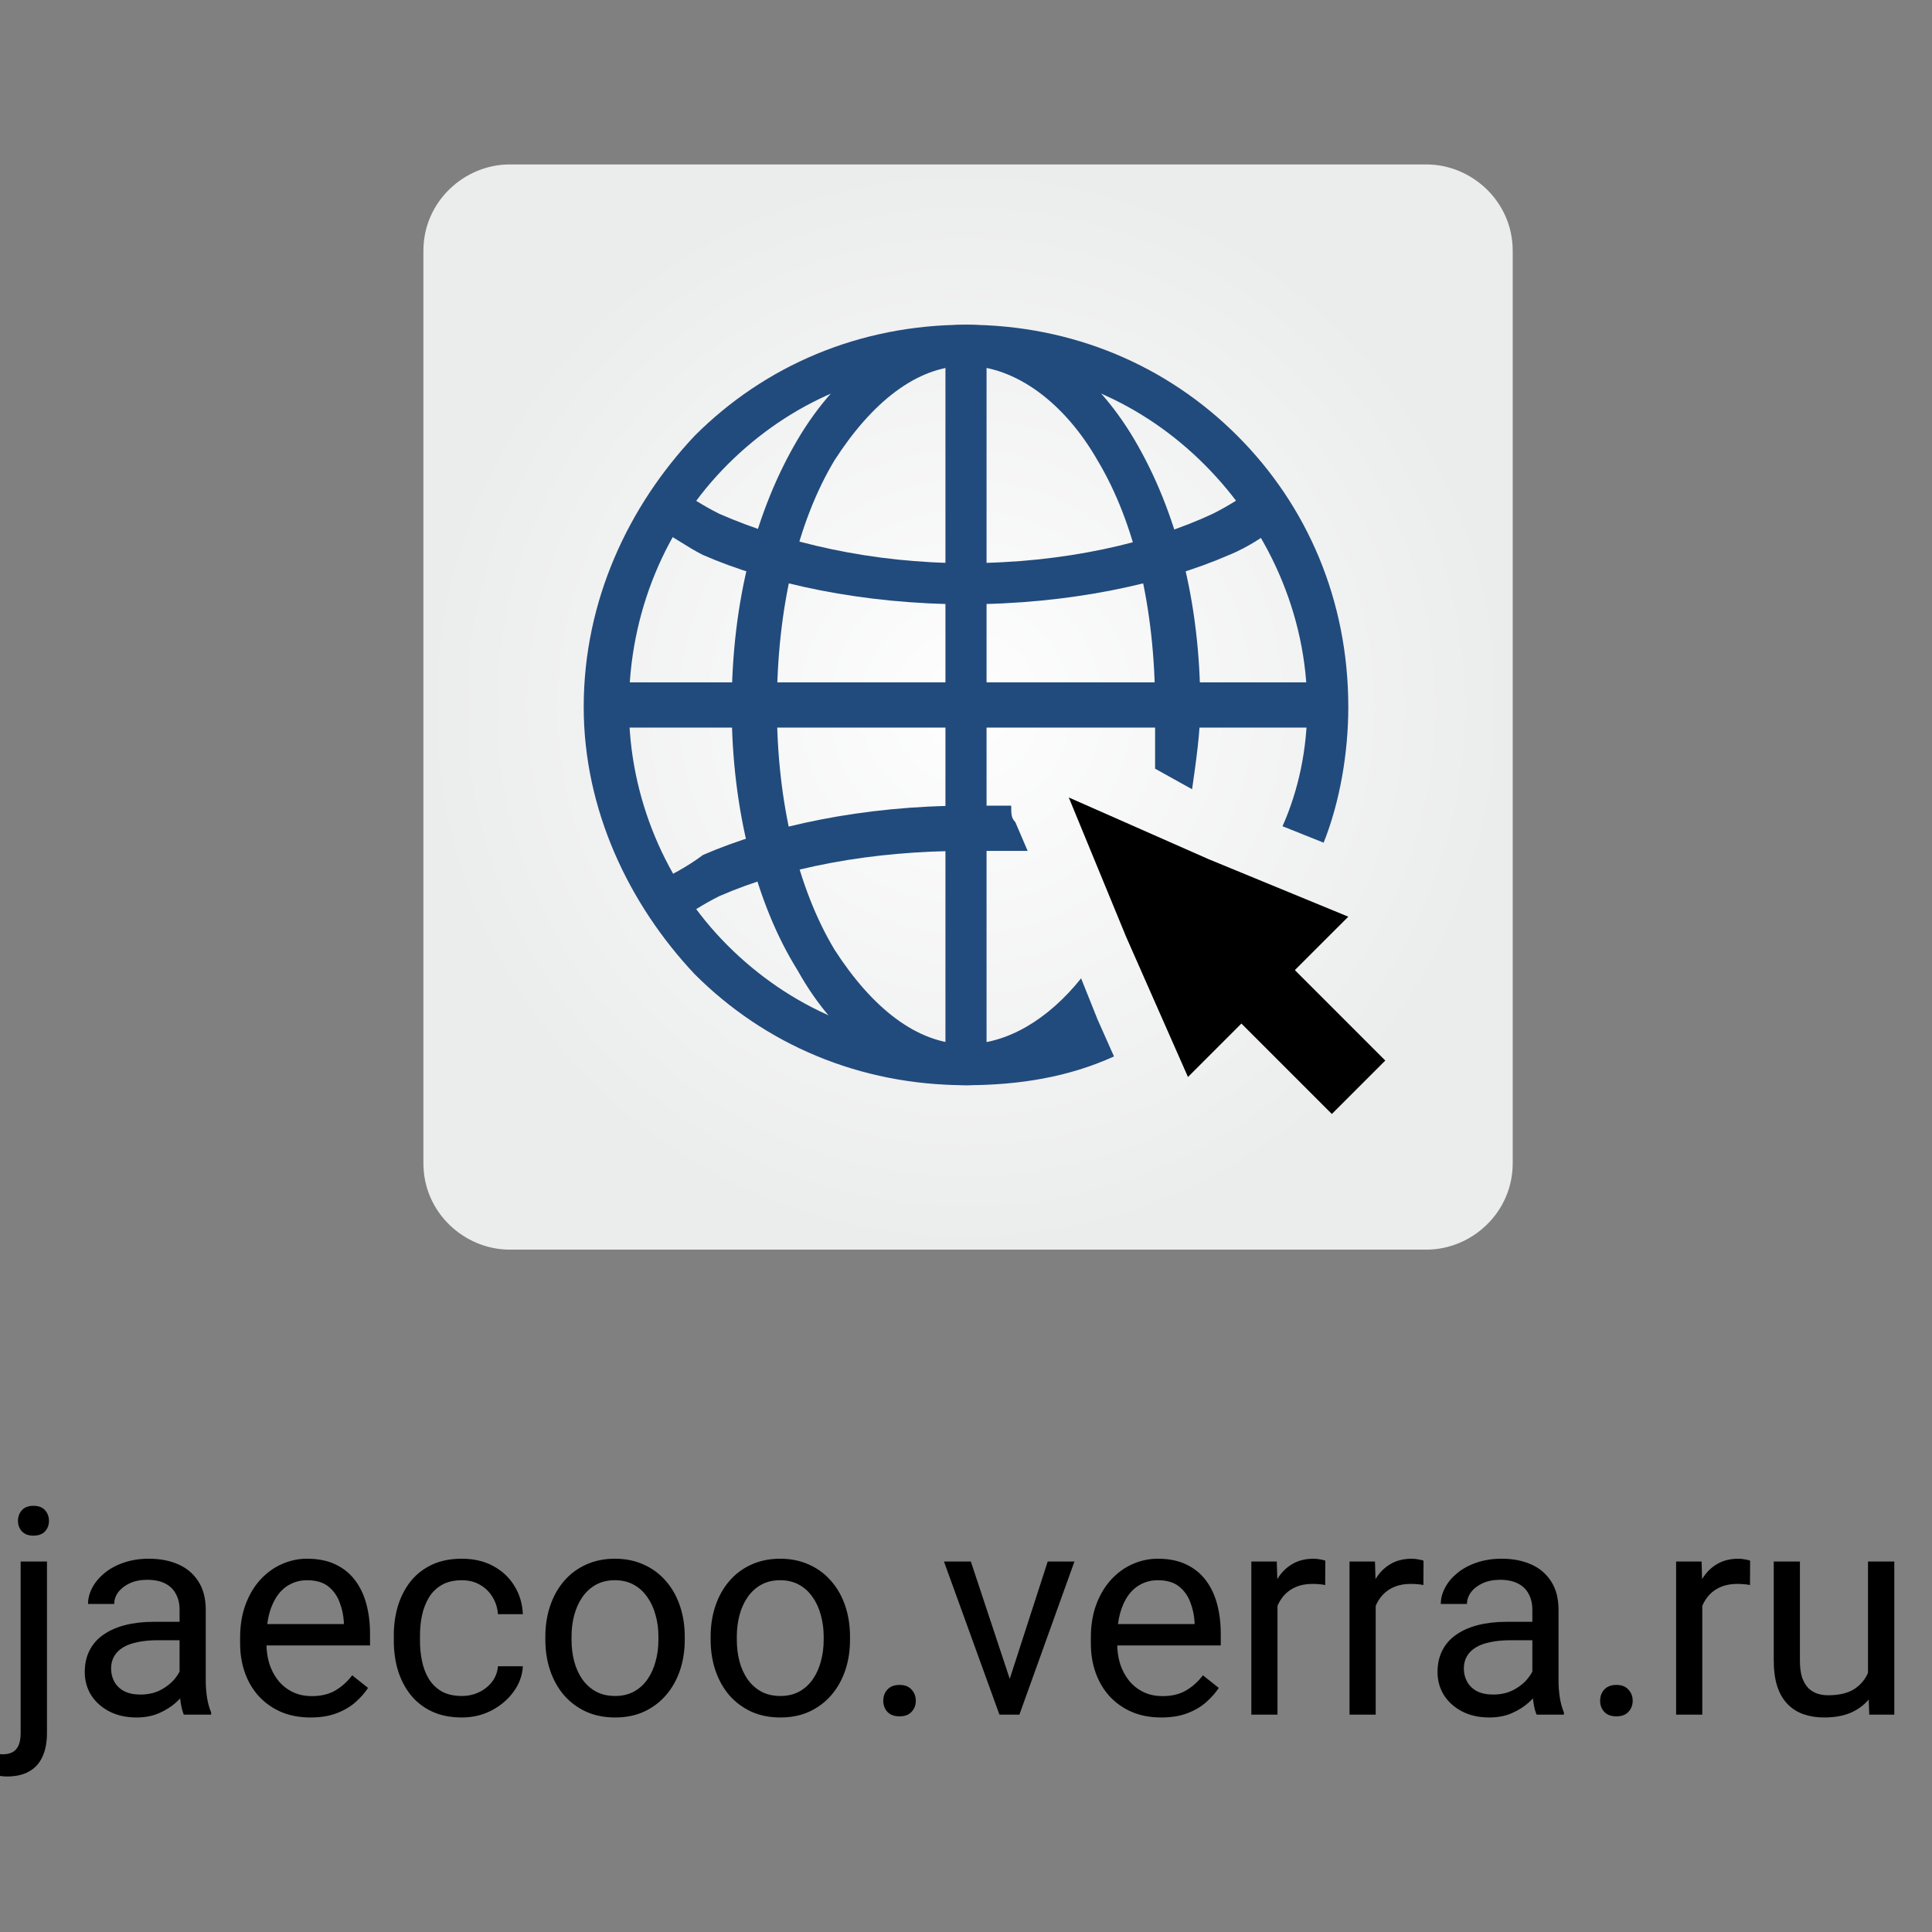
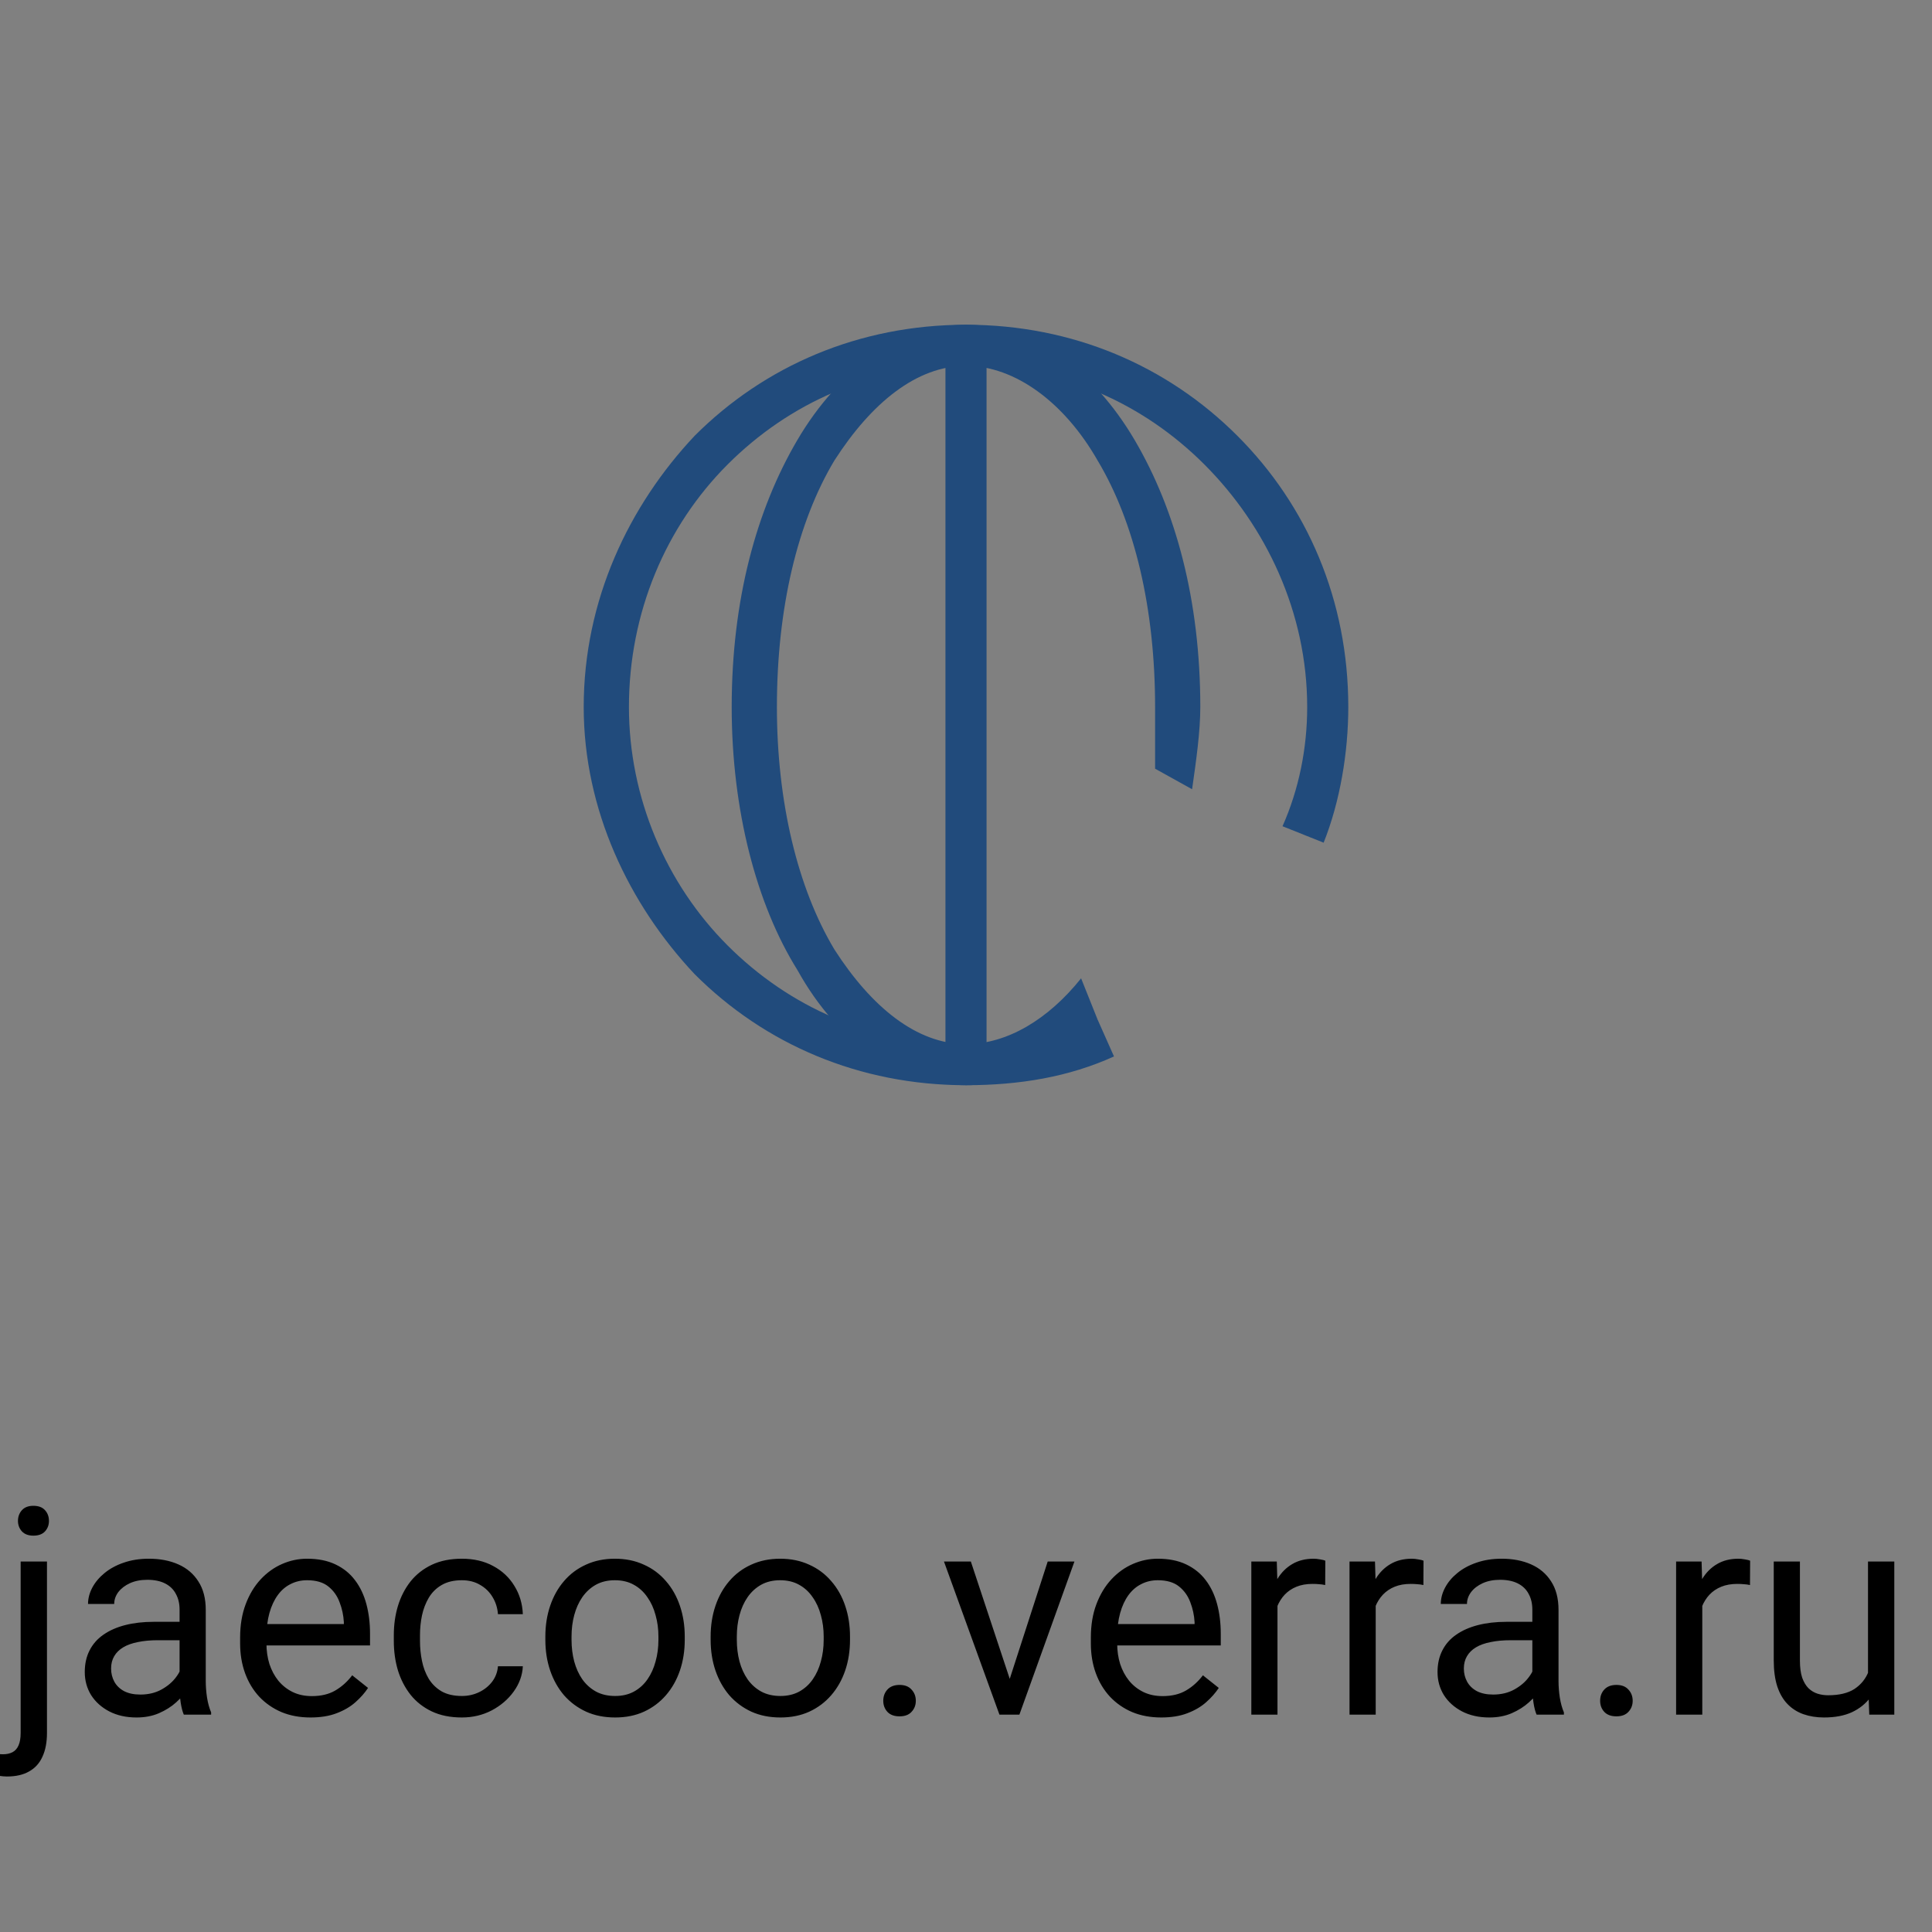
<svg xmlns="http://www.w3.org/2000/svg" width="80" height="80" viewBox="0 0 80 80" fill="none">
  <rect x="0" y="0" width="80" height="80" fill="#808080" stroke="none" />
  <g clip-path="url(#clip0_23_261)">
-     <path fill-rule="evenodd" clip-rule="evenodd" d="M21.106 6.809H59.064C60.936 6.809 62.638 8.34 62.638 10.383V48.17C62.638 50.213 60.936 51.745 59.064 51.745H21.106C19.234 51.745 17.532 50.213 17.532 48.17V10.383C17.532 8.34 19.234 6.809 21.106 6.809Z" fill="url(#paint0_radial_23_261)" />
-     <path d="M40 23.319C44.085 23.319 47.66 22.468 50.213 21.277C50.894 20.936 51.404 20.596 51.915 20.255C52.255 20.766 52.596 21.277 52.936 21.787C52.425 22.128 51.745 22.638 50.894 22.979C48.17 24.17 44.255 25.021 40 25.021C35.745 25.021 31.83 24.17 29.106 22.979C28.425 22.638 27.745 22.128 27.064 21.787C27.404 21.277 27.745 20.766 28.085 20.255C28.596 20.596 29.106 20.936 29.787 21.277C32.511 22.468 36.085 23.319 40 23.319ZM41.872 33.362C41.191 33.362 40.681 33.362 40 33.362C35.745 33.362 31.83 34.213 29.106 35.404C28.425 35.915 27.745 36.255 27.064 36.596C27.404 37.106 27.745 37.617 28.085 38.128C28.596 37.787 29.106 37.447 29.787 37.106C32.511 35.915 36.085 35.234 40 35.234C40.851 35.234 41.702 35.234 42.553 35.234L42.043 34.043C41.872 33.872 41.872 33.702 41.872 33.362Z" fill="#214B7C" />
    <path d="M40 43.234C41.872 43.234 43.745 42.894 45.447 42.213L46.128 43.745C44.255 44.596 42.213 44.936 40 44.936C35.575 44.936 31.66 43.234 28.766 40.34C26.043 37.447 24.17 33.532 24.17 29.277C24.17 24.851 26.043 20.936 28.766 18.043C31.66 15.149 35.575 13.447 40 13.447C44.425 13.447 48.34 15.149 51.234 18.043C54.128 20.936 55.83 24.851 55.83 29.277C55.83 31.149 55.489 33.191 54.809 34.894L53.106 34.213C53.787 32.681 54.128 30.979 54.128 29.277C54.128 25.362 52.425 21.787 49.872 19.234C47.319 16.681 43.915 15.149 40 15.149C36.085 15.149 32.681 16.681 30.128 19.234C27.575 21.787 26.043 25.362 26.043 29.277C26.043 33.021 27.575 36.596 30.128 39.149C32.681 41.702 36.085 43.234 40 43.234Z" fill="#214B7C" />
    <path d="M40 43.234C41.702 43.234 43.404 42.213 44.766 40.511L45.447 42.213C43.915 43.915 42.043 44.936 40 44.936C37.277 44.936 34.723 43.234 33.021 40.17C31.319 37.447 30.298 33.532 30.298 29.277C30.298 24.851 31.319 21.106 33.021 18.213C34.723 15.319 37.277 13.447 40 13.447C42.723 13.447 45.277 15.319 46.979 18.213C48.681 21.106 49.702 24.851 49.702 29.277C49.702 30.298 49.532 31.489 49.362 32.681L47.83 31.83C47.83 30.979 47.83 30.128 47.83 29.277C47.83 25.192 46.979 21.617 45.447 19.064C44.085 16.681 42.043 15.149 40 15.149C37.958 15.149 36.085 16.681 34.553 19.064C33.021 21.617 32.17 25.192 32.17 29.277C32.17 33.191 33.021 36.766 34.553 39.319C36.085 41.702 37.958 43.234 40 43.234Z" fill="#214B7C" />
    <path d="M40.851 14.298V44.085H39.149V14.298H40.851Z" fill="#214B7C" />
-     <path d="M25.021 28.255H54.979V30.128H25.021V28.255Z" fill="#214B7C" />
-     <path fill-rule="evenodd" clip-rule="evenodd" d="M57.362 43.915L53.617 40.17L55.83 37.958L50.042 35.575L44.255 33.021L46.638 38.809L49.191 44.596L51.404 42.383L55.149 46.128L57.362 43.915Z" fill="black" />
    <path d="M0.855 64.66H1.945V71.756C1.945 72.143 1.883 72.471 1.758 72.74C1.637 73.01 1.453 73.213 1.207 73.35C0.965 73.49 0.658 73.561 0.287 73.561C0.189 73.561 0.076 73.551 -0.053 73.531C-0.186 73.512 -0.297 73.488 -0.387 73.461L-0.381 72.588C-0.307 72.603 -0.223 72.615 -0.129 72.623C-0.035 72.635 0.047 72.641 0.117 72.641C0.277 72.641 0.412 72.611 0.521 72.553C0.631 72.494 0.713 72.4 0.768 72.272C0.826 72.143 0.855 71.971 0.855 71.756V64.66ZM0.744 62.978C0.744 62.803 0.799 62.654 0.908 62.533C1.018 62.412 1.176 62.352 1.383 62.352C1.594 62.352 1.754 62.412 1.863 62.533C1.973 62.654 2.027 62.803 2.027 62.978C2.027 63.147 1.973 63.291 1.863 63.412C1.754 63.529 1.594 63.588 1.383 63.588C1.176 63.588 1.018 63.529 0.908 63.412C0.799 63.291 0.744 63.147 0.744 62.978ZM7.436 69.916V66.652C7.436 66.402 7.385 66.186 7.283 66.002C7.186 65.814 7.037 65.67 6.838 65.568C6.639 65.467 6.393 65.416 6.1 65.416C5.826 65.416 5.586 65.463 5.379 65.557C5.176 65.65 5.016 65.773 4.898 65.926C4.785 66.078 4.729 66.242 4.729 66.418H3.645C3.645 66.191 3.703 65.967 3.82 65.744C3.938 65.522 4.105 65.32 4.324 65.141C4.547 64.957 4.812 64.812 5.121 64.707C5.434 64.598 5.781 64.543 6.164 64.543C6.625 64.543 7.031 64.621 7.383 64.777C7.738 64.934 8.016 65.17 8.215 65.486C8.418 65.799 8.52 66.191 8.52 66.664V69.617C8.52 69.828 8.537 70.053 8.572 70.291C8.611 70.529 8.668 70.734 8.742 70.906V71H7.611C7.557 70.875 7.514 70.709 7.482 70.502C7.451 70.291 7.436 70.096 7.436 69.916ZM7.623 67.156L7.635 67.918H6.539C6.23 67.918 5.955 67.943 5.713 67.994C5.471 68.041 5.268 68.113 5.104 68.211C4.939 68.309 4.814 68.432 4.729 68.58C4.643 68.725 4.6 68.894 4.6 69.09C4.6 69.289 4.645 69.471 4.734 69.635C4.824 69.799 4.959 69.93 5.139 70.027C5.322 70.121 5.547 70.168 5.812 70.168C6.145 70.168 6.438 70.098 6.691 69.957C6.945 69.816 7.146 69.644 7.295 69.441C7.447 69.238 7.529 69.041 7.541 68.85L8.004 69.371C7.977 69.535 7.902 69.717 7.781 69.916C7.66 70.115 7.498 70.307 7.295 70.49C7.096 70.67 6.857 70.82 6.58 70.941C6.307 71.059 5.998 71.117 5.654 71.117C5.225 71.117 4.848 71.033 4.523 70.865C4.203 70.697 3.953 70.473 3.773 70.191C3.598 69.906 3.51 69.588 3.51 69.236C3.51 68.897 3.576 68.598 3.709 68.34C3.842 68.078 4.033 67.861 4.283 67.689C4.533 67.514 4.834 67.381 5.186 67.291C5.537 67.201 5.93 67.156 6.363 67.156H7.623ZM12.855 71.117C12.414 71.117 12.014 71.043 11.654 70.894C11.299 70.742 10.992 70.529 10.734 70.256C10.48 69.982 10.285 69.658 10.148 69.283C10.012 68.908 9.943 68.498 9.943 68.053V67.807C9.943 67.291 10.02 66.832 10.172 66.43C10.324 66.023 10.531 65.68 10.793 65.398C11.055 65.117 11.352 64.904 11.684 64.76C12.016 64.615 12.359 64.543 12.715 64.543C13.168 64.543 13.559 64.621 13.887 64.777C14.219 64.934 14.49 65.152 14.701 65.434C14.912 65.711 15.068 66.039 15.17 66.418C15.271 66.793 15.322 67.203 15.322 67.648V68.135H10.588V67.25H14.238V67.168C14.223 66.887 14.164 66.613 14.062 66.348C13.965 66.082 13.809 65.863 13.594 65.691C13.379 65.519 13.086 65.434 12.715 65.434C12.469 65.434 12.242 65.486 12.035 65.592C11.828 65.693 11.65 65.846 11.502 66.049C11.354 66.252 11.238 66.5 11.156 66.793C11.074 67.086 11.033 67.424 11.033 67.807V68.053C11.033 68.353 11.074 68.637 11.156 68.902C11.242 69.164 11.365 69.394 11.525 69.594C11.69 69.793 11.887 69.949 12.117 70.062C12.352 70.176 12.617 70.232 12.914 70.232C13.297 70.232 13.621 70.154 13.887 69.998C14.152 69.842 14.385 69.633 14.584 69.371L15.24 69.893C15.104 70.1 14.93 70.297 14.719 70.484C14.508 70.672 14.248 70.824 13.94 70.941C13.635 71.059 13.273 71.117 12.855 71.117ZM19.125 70.227C19.383 70.227 19.621 70.174 19.84 70.068C20.059 69.963 20.238 69.818 20.379 69.635C20.52 69.447 20.6 69.234 20.619 68.996H21.65C21.631 69.371 21.504 69.721 21.27 70.045C21.039 70.365 20.736 70.625 20.361 70.824C19.986 71.019 19.574 71.117 19.125 71.117C18.648 71.117 18.232 71.033 17.877 70.865C17.525 70.697 17.232 70.467 16.998 70.174C16.768 69.881 16.594 69.545 16.477 69.166C16.363 68.783 16.307 68.379 16.307 67.953V67.707C16.307 67.281 16.363 66.879 16.477 66.5C16.594 66.117 16.768 65.779 16.998 65.486C17.232 65.193 17.525 64.963 17.877 64.795C18.232 64.627 18.648 64.543 19.125 64.543C19.621 64.543 20.055 64.644 20.426 64.848C20.797 65.047 21.088 65.32 21.299 65.668C21.514 66.012 21.631 66.402 21.65 66.84H20.619C20.6 66.578 20.525 66.342 20.396 66.131C20.271 65.92 20.1 65.752 19.881 65.627C19.666 65.498 19.414 65.434 19.125 65.434C18.793 65.434 18.514 65.5 18.287 65.633C18.064 65.762 17.887 65.938 17.754 66.16C17.625 66.379 17.531 66.623 17.473 66.893C17.418 67.158 17.391 67.43 17.391 67.707V67.953C17.391 68.231 17.418 68.504 17.473 68.773C17.527 69.043 17.619 69.287 17.748 69.506C17.881 69.725 18.059 69.9 18.281 70.033C18.508 70.162 18.789 70.227 19.125 70.227ZM22.582 67.9V67.766C22.582 67.309 22.648 66.885 22.781 66.494C22.914 66.1 23.105 65.758 23.355 65.469C23.605 65.176 23.908 64.949 24.264 64.789C24.619 64.625 25.018 64.543 25.459 64.543C25.904 64.543 26.305 64.625 26.66 64.789C27.02 64.949 27.324 65.176 27.574 65.469C27.828 65.758 28.021 66.1 28.154 66.494C28.287 66.885 28.354 67.309 28.354 67.766V67.9C28.354 68.357 28.287 68.781 28.154 69.172C28.021 69.562 27.828 69.904 27.574 70.197C27.324 70.486 27.021 70.713 26.666 70.877C26.314 71.037 25.916 71.117 25.471 71.117C25.025 71.117 24.625 71.037 24.27 70.877C23.914 70.713 23.609 70.486 23.355 70.197C23.105 69.904 22.914 69.562 22.781 69.172C22.648 68.781 22.582 68.357 22.582 67.9ZM23.666 67.766V67.9C23.666 68.217 23.703 68.516 23.777 68.797C23.852 69.074 23.963 69.32 24.111 69.535C24.264 69.75 24.453 69.92 24.68 70.045C24.906 70.166 25.17 70.227 25.471 70.227C25.768 70.227 26.027 70.166 26.25 70.045C26.477 69.92 26.664 69.75 26.812 69.535C26.961 69.32 27.072 69.074 27.146 68.797C27.225 68.516 27.264 68.217 27.264 67.9V67.766C27.264 67.453 27.225 67.158 27.146 66.881C27.072 66.6 26.959 66.352 26.807 66.137C26.658 65.918 26.471 65.746 26.244 65.621C26.021 65.496 25.76 65.434 25.459 65.434C25.162 65.434 24.9 65.496 24.674 65.621C24.451 65.746 24.264 65.918 24.111 66.137C23.963 66.352 23.852 66.6 23.777 66.881C23.703 67.158 23.666 67.453 23.666 67.766ZM29.426 67.9V67.766C29.426 67.309 29.492 66.885 29.625 66.494C29.758 66.1 29.949 65.758 30.199 65.469C30.449 65.176 30.752 64.949 31.107 64.789C31.463 64.625 31.861 64.543 32.303 64.543C32.748 64.543 33.148 64.625 33.504 64.789C33.863 64.949 34.168 65.176 34.418 65.469C34.672 65.758 34.865 66.1 34.998 66.494C35.131 66.885 35.197 67.309 35.197 67.766V67.9C35.197 68.357 35.131 68.781 34.998 69.172C34.865 69.562 34.672 69.904 34.418 70.197C34.168 70.486 33.865 70.713 33.51 70.877C33.158 71.037 32.76 71.117 32.315 71.117C31.869 71.117 31.469 71.037 31.113 70.877C30.758 70.713 30.453 70.486 30.199 70.197C29.949 69.904 29.758 69.562 29.625 69.172C29.492 68.781 29.426 68.357 29.426 67.9ZM30.51 67.766V67.9C30.51 68.217 30.547 68.516 30.621 68.797C30.695 69.074 30.807 69.32 30.955 69.535C31.107 69.75 31.297 69.92 31.523 70.045C31.75 70.166 32.014 70.227 32.315 70.227C32.611 70.227 32.871 70.166 33.094 70.045C33.32 69.92 33.508 69.75 33.656 69.535C33.805 69.32 33.916 69.074 33.99 68.797C34.068 68.516 34.107 68.217 34.107 67.9V67.766C34.107 67.453 34.068 67.158 33.99 66.881C33.916 66.6 33.803 66.352 33.65 66.137C33.502 65.918 33.315 65.746 33.088 65.621C32.865 65.496 32.603 65.434 32.303 65.434C32.006 65.434 31.744 65.496 31.518 65.621C31.295 65.746 31.107 65.918 30.955 66.137C30.807 66.352 30.695 66.6 30.621 66.881C30.547 67.158 30.51 67.453 30.51 67.766ZM36.574 70.426C36.574 70.242 36.631 70.088 36.744 69.963C36.861 69.834 37.029 69.769 37.248 69.769C37.467 69.769 37.633 69.834 37.746 69.963C37.863 70.088 37.922 70.242 37.922 70.426C37.922 70.606 37.863 70.758 37.746 70.883C37.633 71.008 37.467 71.07 37.248 71.07C37.029 71.07 36.861 71.008 36.744 70.883C36.631 70.758 36.574 70.606 36.574 70.426ZM41.648 70.022L43.383 64.66H44.49L42.211 71H41.484L41.648 70.022ZM40.201 64.66L41.988 70.051L42.111 71H41.385L39.088 64.66H40.201ZM48.082 71.117C47.641 71.117 47.24 71.043 46.881 70.894C46.525 70.742 46.219 70.529 45.961 70.256C45.707 69.982 45.512 69.658 45.375 69.283C45.238 68.908 45.17 68.498 45.17 68.053V67.807C45.17 67.291 45.246 66.832 45.398 66.43C45.551 66.023 45.758 65.68 46.02 65.398C46.281 65.117 46.578 64.904 46.91 64.76C47.242 64.615 47.586 64.543 47.941 64.543C48.395 64.543 48.785 64.621 49.113 64.777C49.445 64.934 49.717 65.152 49.928 65.434C50.139 65.711 50.295 66.039 50.397 66.418C50.498 66.793 50.549 67.203 50.549 67.648V68.135H45.815V67.25H49.465V67.168C49.449 66.887 49.391 66.613 49.289 66.348C49.191 66.082 49.035 65.863 48.82 65.691C48.605 65.519 48.312 65.434 47.941 65.434C47.695 65.434 47.469 65.486 47.262 65.592C47.055 65.693 46.877 65.846 46.728 66.049C46.58 66.252 46.465 66.5 46.383 66.793C46.301 67.086 46.26 67.424 46.26 67.807V68.053C46.26 68.353 46.301 68.637 46.383 68.902C46.469 69.164 46.592 69.394 46.752 69.594C46.916 69.793 47.113 69.949 47.344 70.062C47.578 70.176 47.844 70.232 48.141 70.232C48.523 70.232 48.848 70.154 49.113 69.998C49.379 69.842 49.611 69.633 49.81 69.371L50.467 69.893C50.33 70.1 50.156 70.297 49.945 70.484C49.734 70.672 49.475 70.824 49.166 70.941C48.861 71.059 48.5 71.117 48.082 71.117ZM52.898 65.656V71H51.815V64.66H52.869L52.898 65.656ZM54.879 64.625L54.873 65.633C54.783 65.613 54.697 65.602 54.615 65.598C54.537 65.59 54.447 65.586 54.346 65.586C54.096 65.586 53.875 65.625 53.684 65.703C53.492 65.781 53.33 65.891 53.197 66.031C53.065 66.172 52.959 66.34 52.881 66.535C52.807 66.727 52.758 66.938 52.734 67.168L52.43 67.344C52.43 66.961 52.467 66.602 52.541 66.266C52.619 65.93 52.738 65.633 52.898 65.375C53.059 65.113 53.262 64.91 53.508 64.766C53.758 64.617 54.055 64.543 54.398 64.543C54.477 64.543 54.566 64.553 54.668 64.572C54.77 64.588 54.84 64.606 54.879 64.625ZM56.965 65.656V71H55.881V64.66H56.935L56.965 65.656ZM58.945 64.625L58.94 65.633C58.85 65.613 58.764 65.602 58.682 65.598C58.603 65.59 58.514 65.586 58.412 65.586C58.162 65.586 57.941 65.625 57.75 65.703C57.559 65.781 57.397 65.891 57.264 66.031C57.131 66.172 57.025 66.34 56.947 66.535C56.873 66.727 56.824 66.938 56.801 67.168L56.496 67.344C56.496 66.961 56.533 66.602 56.607 66.266C56.685 65.93 56.805 65.633 56.965 65.375C57.125 65.113 57.328 64.91 57.574 64.766C57.824 64.617 58.121 64.543 58.465 64.543C58.543 64.543 58.633 64.553 58.734 64.572C58.836 64.588 58.906 64.606 58.945 64.625ZM63.451 69.916V66.652C63.451 66.402 63.4 66.186 63.299 66.002C63.201 65.814 63.053 65.67 62.853 65.568C62.654 65.467 62.408 65.416 62.115 65.416C61.842 65.416 61.602 65.463 61.395 65.557C61.191 65.65 61.031 65.773 60.914 65.926C60.801 66.078 60.744 66.242 60.744 66.418H59.66C59.66 66.191 59.719 65.967 59.836 65.744C59.953 65.522 60.121 65.32 60.34 65.141C60.562 64.957 60.828 64.812 61.137 64.707C61.449 64.598 61.797 64.543 62.18 64.543C62.641 64.543 63.047 64.621 63.398 64.777C63.754 64.934 64.031 65.17 64.231 65.486C64.434 65.799 64.535 66.191 64.535 66.664V69.617C64.535 69.828 64.553 70.053 64.588 70.291C64.627 70.529 64.684 70.734 64.758 70.906V71H63.627C63.572 70.875 63.529 70.709 63.498 70.502C63.467 70.291 63.451 70.096 63.451 69.916ZM63.639 67.156L63.65 67.918H62.555C62.246 67.918 61.971 67.943 61.728 67.994C61.486 68.041 61.283 68.113 61.119 68.211C60.955 68.309 60.83 68.432 60.744 68.58C60.658 68.725 60.615 68.894 60.615 69.09C60.615 69.289 60.66 69.471 60.75 69.635C60.84 69.799 60.975 69.93 61.154 70.027C61.338 70.121 61.562 70.168 61.828 70.168C62.16 70.168 62.453 70.098 62.707 69.957C62.961 69.816 63.162 69.644 63.31 69.441C63.463 69.238 63.545 69.041 63.557 68.85L64.019 69.371C63.992 69.535 63.918 69.717 63.797 69.916C63.676 70.115 63.514 70.307 63.31 70.49C63.111 70.67 62.873 70.82 62.596 70.941C62.322 71.059 62.014 71.117 61.67 71.117C61.24 71.117 60.863 71.033 60.539 70.865C60.219 70.697 59.969 70.473 59.789 70.191C59.613 69.906 59.525 69.588 59.525 69.236C59.525 68.897 59.592 68.598 59.725 68.34C59.857 68.078 60.049 67.861 60.299 67.689C60.549 67.514 60.85 67.381 61.201 67.291C61.553 67.201 61.945 67.156 62.379 67.156H63.639ZM66.258 70.426C66.258 70.242 66.314 70.088 66.428 69.963C66.545 69.834 66.713 69.769 66.932 69.769C67.15 69.769 67.316 69.834 67.43 69.963C67.547 70.088 67.606 70.242 67.606 70.426C67.606 70.606 67.547 70.758 67.43 70.883C67.316 71.008 67.15 71.07 66.932 71.07C66.713 71.07 66.545 71.008 66.428 70.883C66.314 70.758 66.258 70.606 66.258 70.426ZM70.488 65.656V71H69.404V64.66H70.459L70.488 65.656ZM72.469 64.625L72.463 65.633C72.373 65.613 72.287 65.602 72.205 65.598C72.127 65.59 72.037 65.586 71.936 65.586C71.686 65.586 71.465 65.625 71.273 65.703C71.082 65.781 70.92 65.891 70.787 66.031C70.654 66.172 70.549 66.34 70.471 66.535C70.397 66.727 70.348 66.938 70.324 67.168L70.019 67.344C70.019 66.961 70.057 66.602 70.131 66.266C70.209 65.93 70.328 65.633 70.488 65.375C70.648 65.113 70.852 64.91 71.098 64.766C71.348 64.617 71.644 64.543 71.988 64.543C72.066 64.543 72.156 64.553 72.258 64.572C72.359 64.588 72.43 64.606 72.469 64.625ZM77.35 69.535V64.66H78.439V71H77.402L77.35 69.535ZM77.555 68.199L78.006 68.188C78.006 68.609 77.961 69 77.871 69.359C77.785 69.715 77.644 70.023 77.449 70.285C77.254 70.547 76.998 70.752 76.682 70.9C76.365 71.045 75.981 71.117 75.527 71.117C75.219 71.117 74.936 71.072 74.678 70.982C74.424 70.893 74.205 70.754 74.022 70.566C73.838 70.379 73.695 70.135 73.594 69.834C73.496 69.533 73.447 69.172 73.447 68.75V64.66H74.531V68.762C74.531 69.047 74.562 69.283 74.625 69.471C74.691 69.654 74.779 69.801 74.889 69.91C75.002 70.016 75.127 70.09 75.264 70.133C75.404 70.176 75.549 70.197 75.697 70.197C76.158 70.197 76.523 70.109 76.793 69.934C77.062 69.754 77.256 69.514 77.373 69.213C77.494 68.908 77.555 68.57 77.555 68.199Z" fill="black" />
  </g>
  <defs>
    <radialGradient id="paint0_radial_23_261" cx="0" cy="0" r="1" gradientUnits="userSpaceOnUse" gradientTransform="translate(40 29.276) scale(22.468 22.468)">
      <stop stop-color="#FEFEFE" />
      <stop offset="1" stop-color="#EBECEC" />
    </radialGradient>
    <clipPath id="clip0_23_261">
      <rect width="80" height="80" fill="white" />
    </clipPath>
  </defs>
</svg>